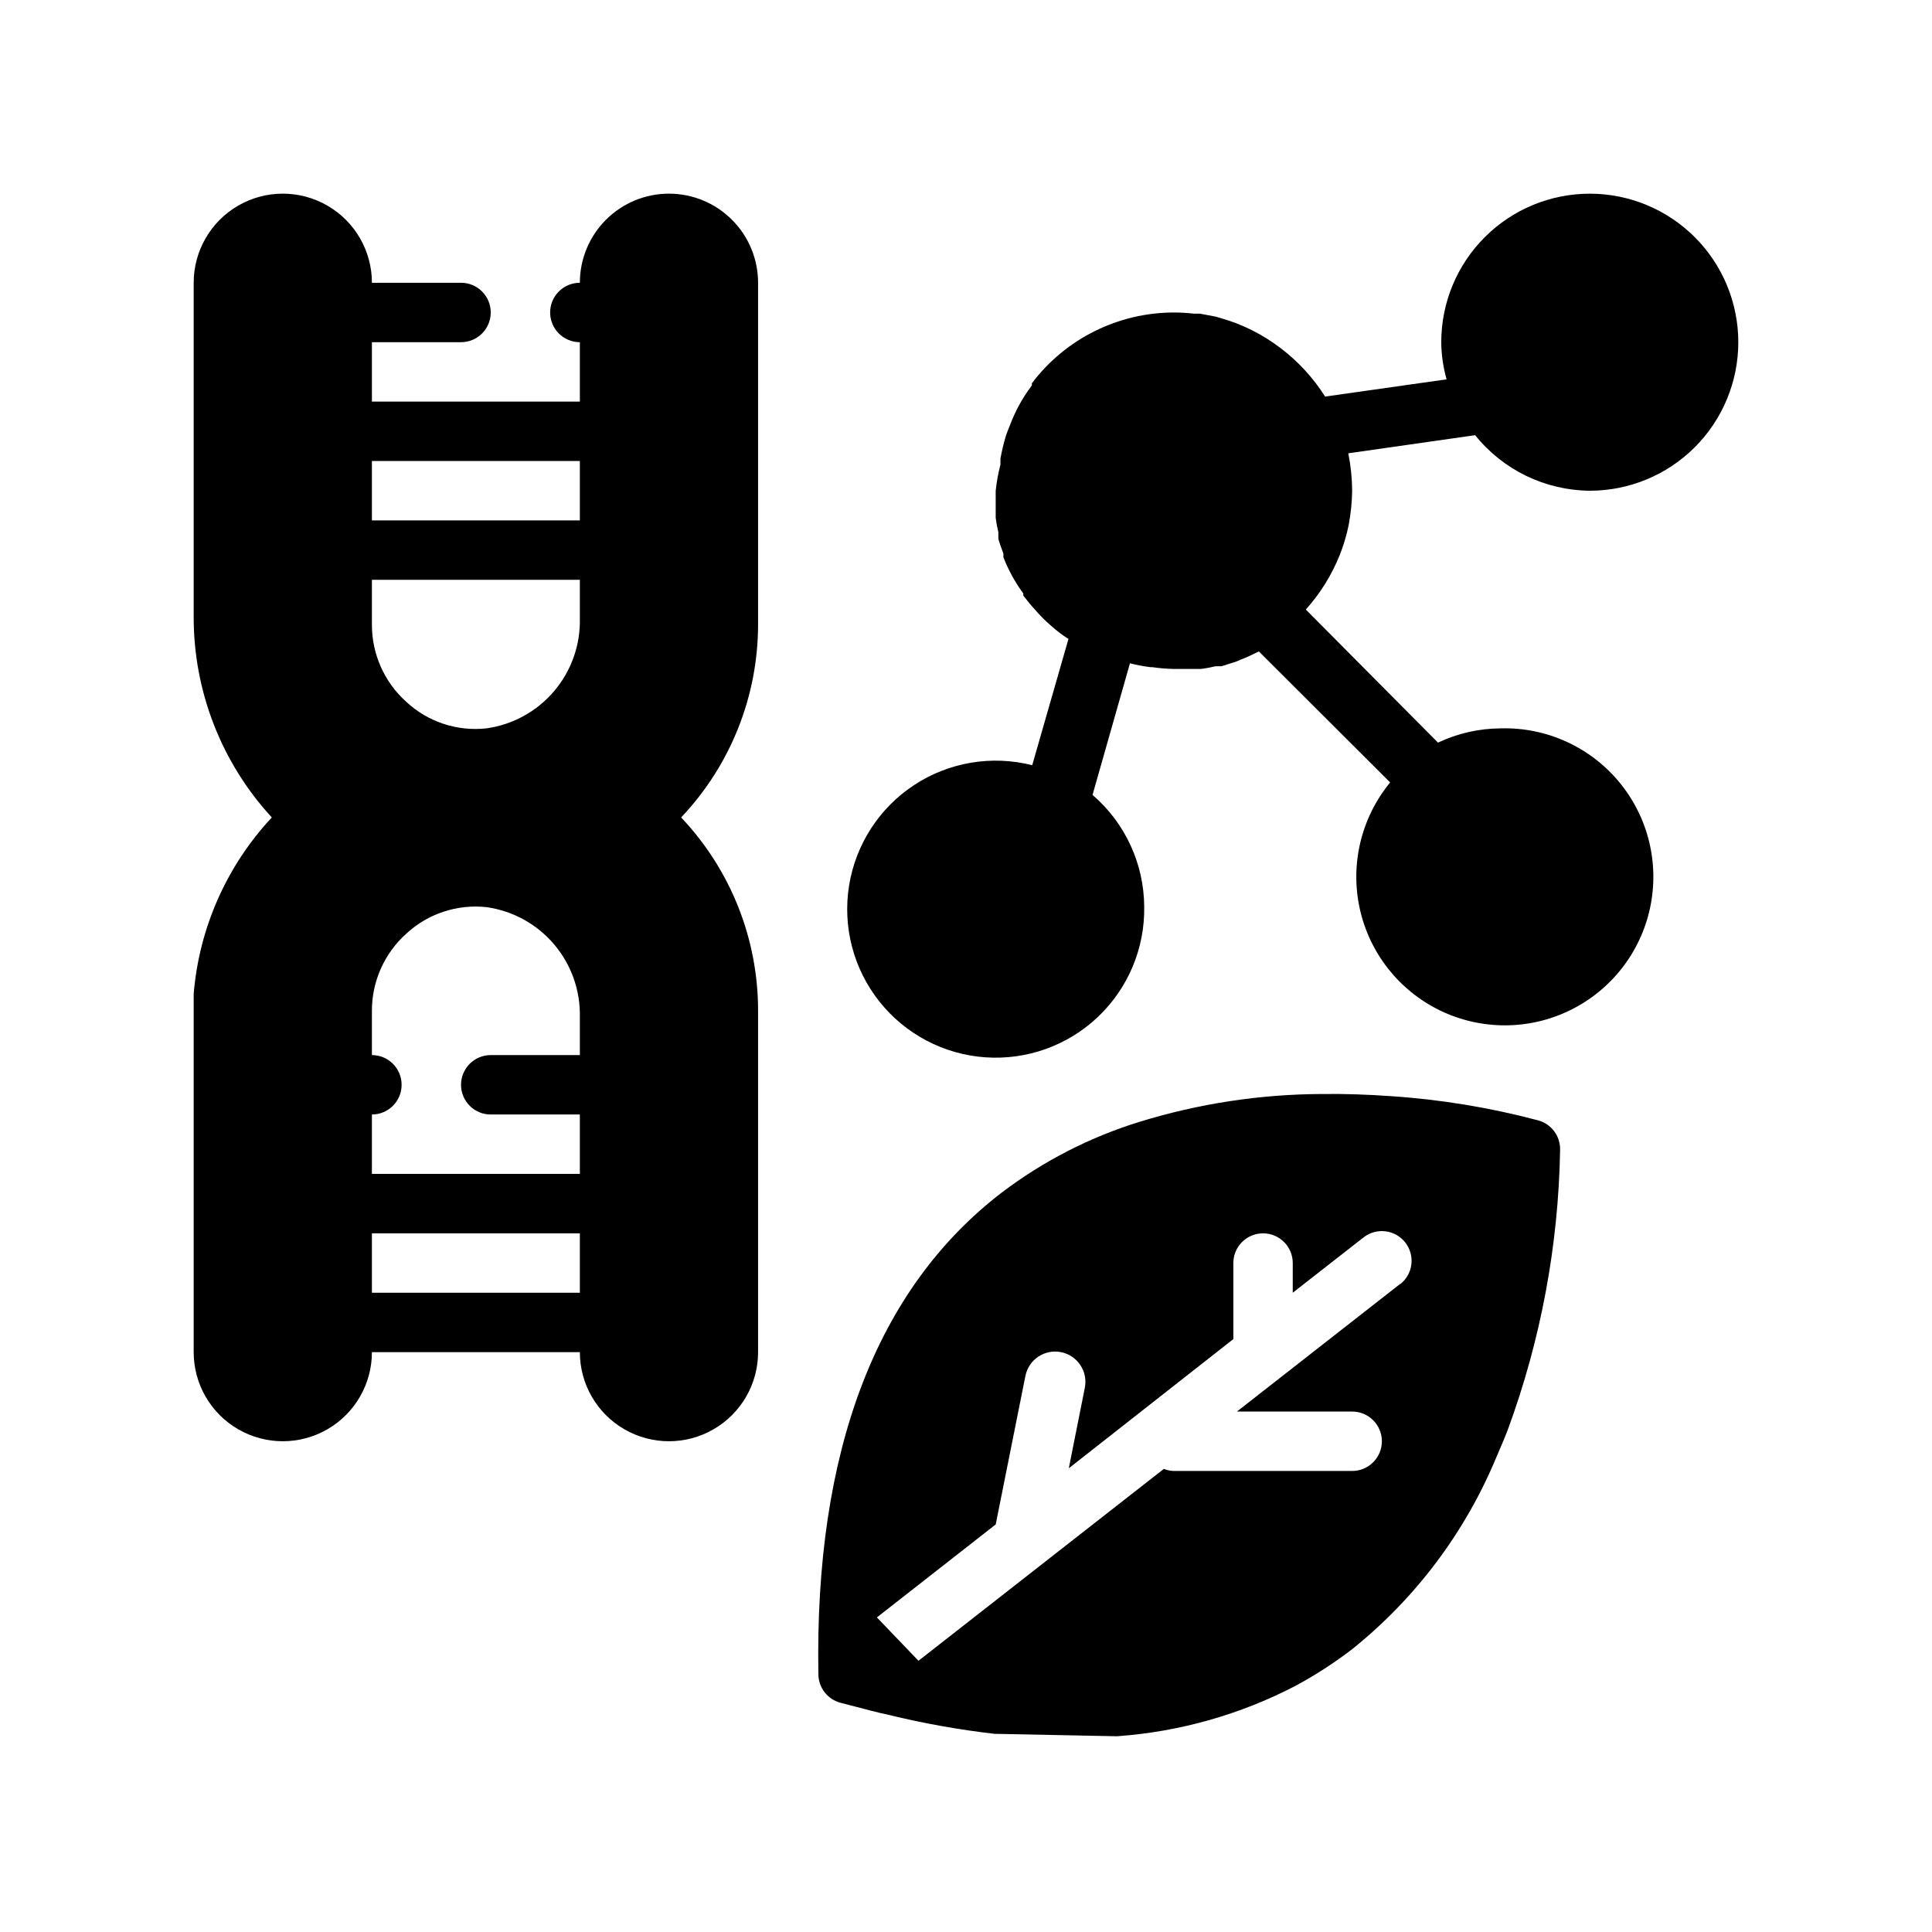
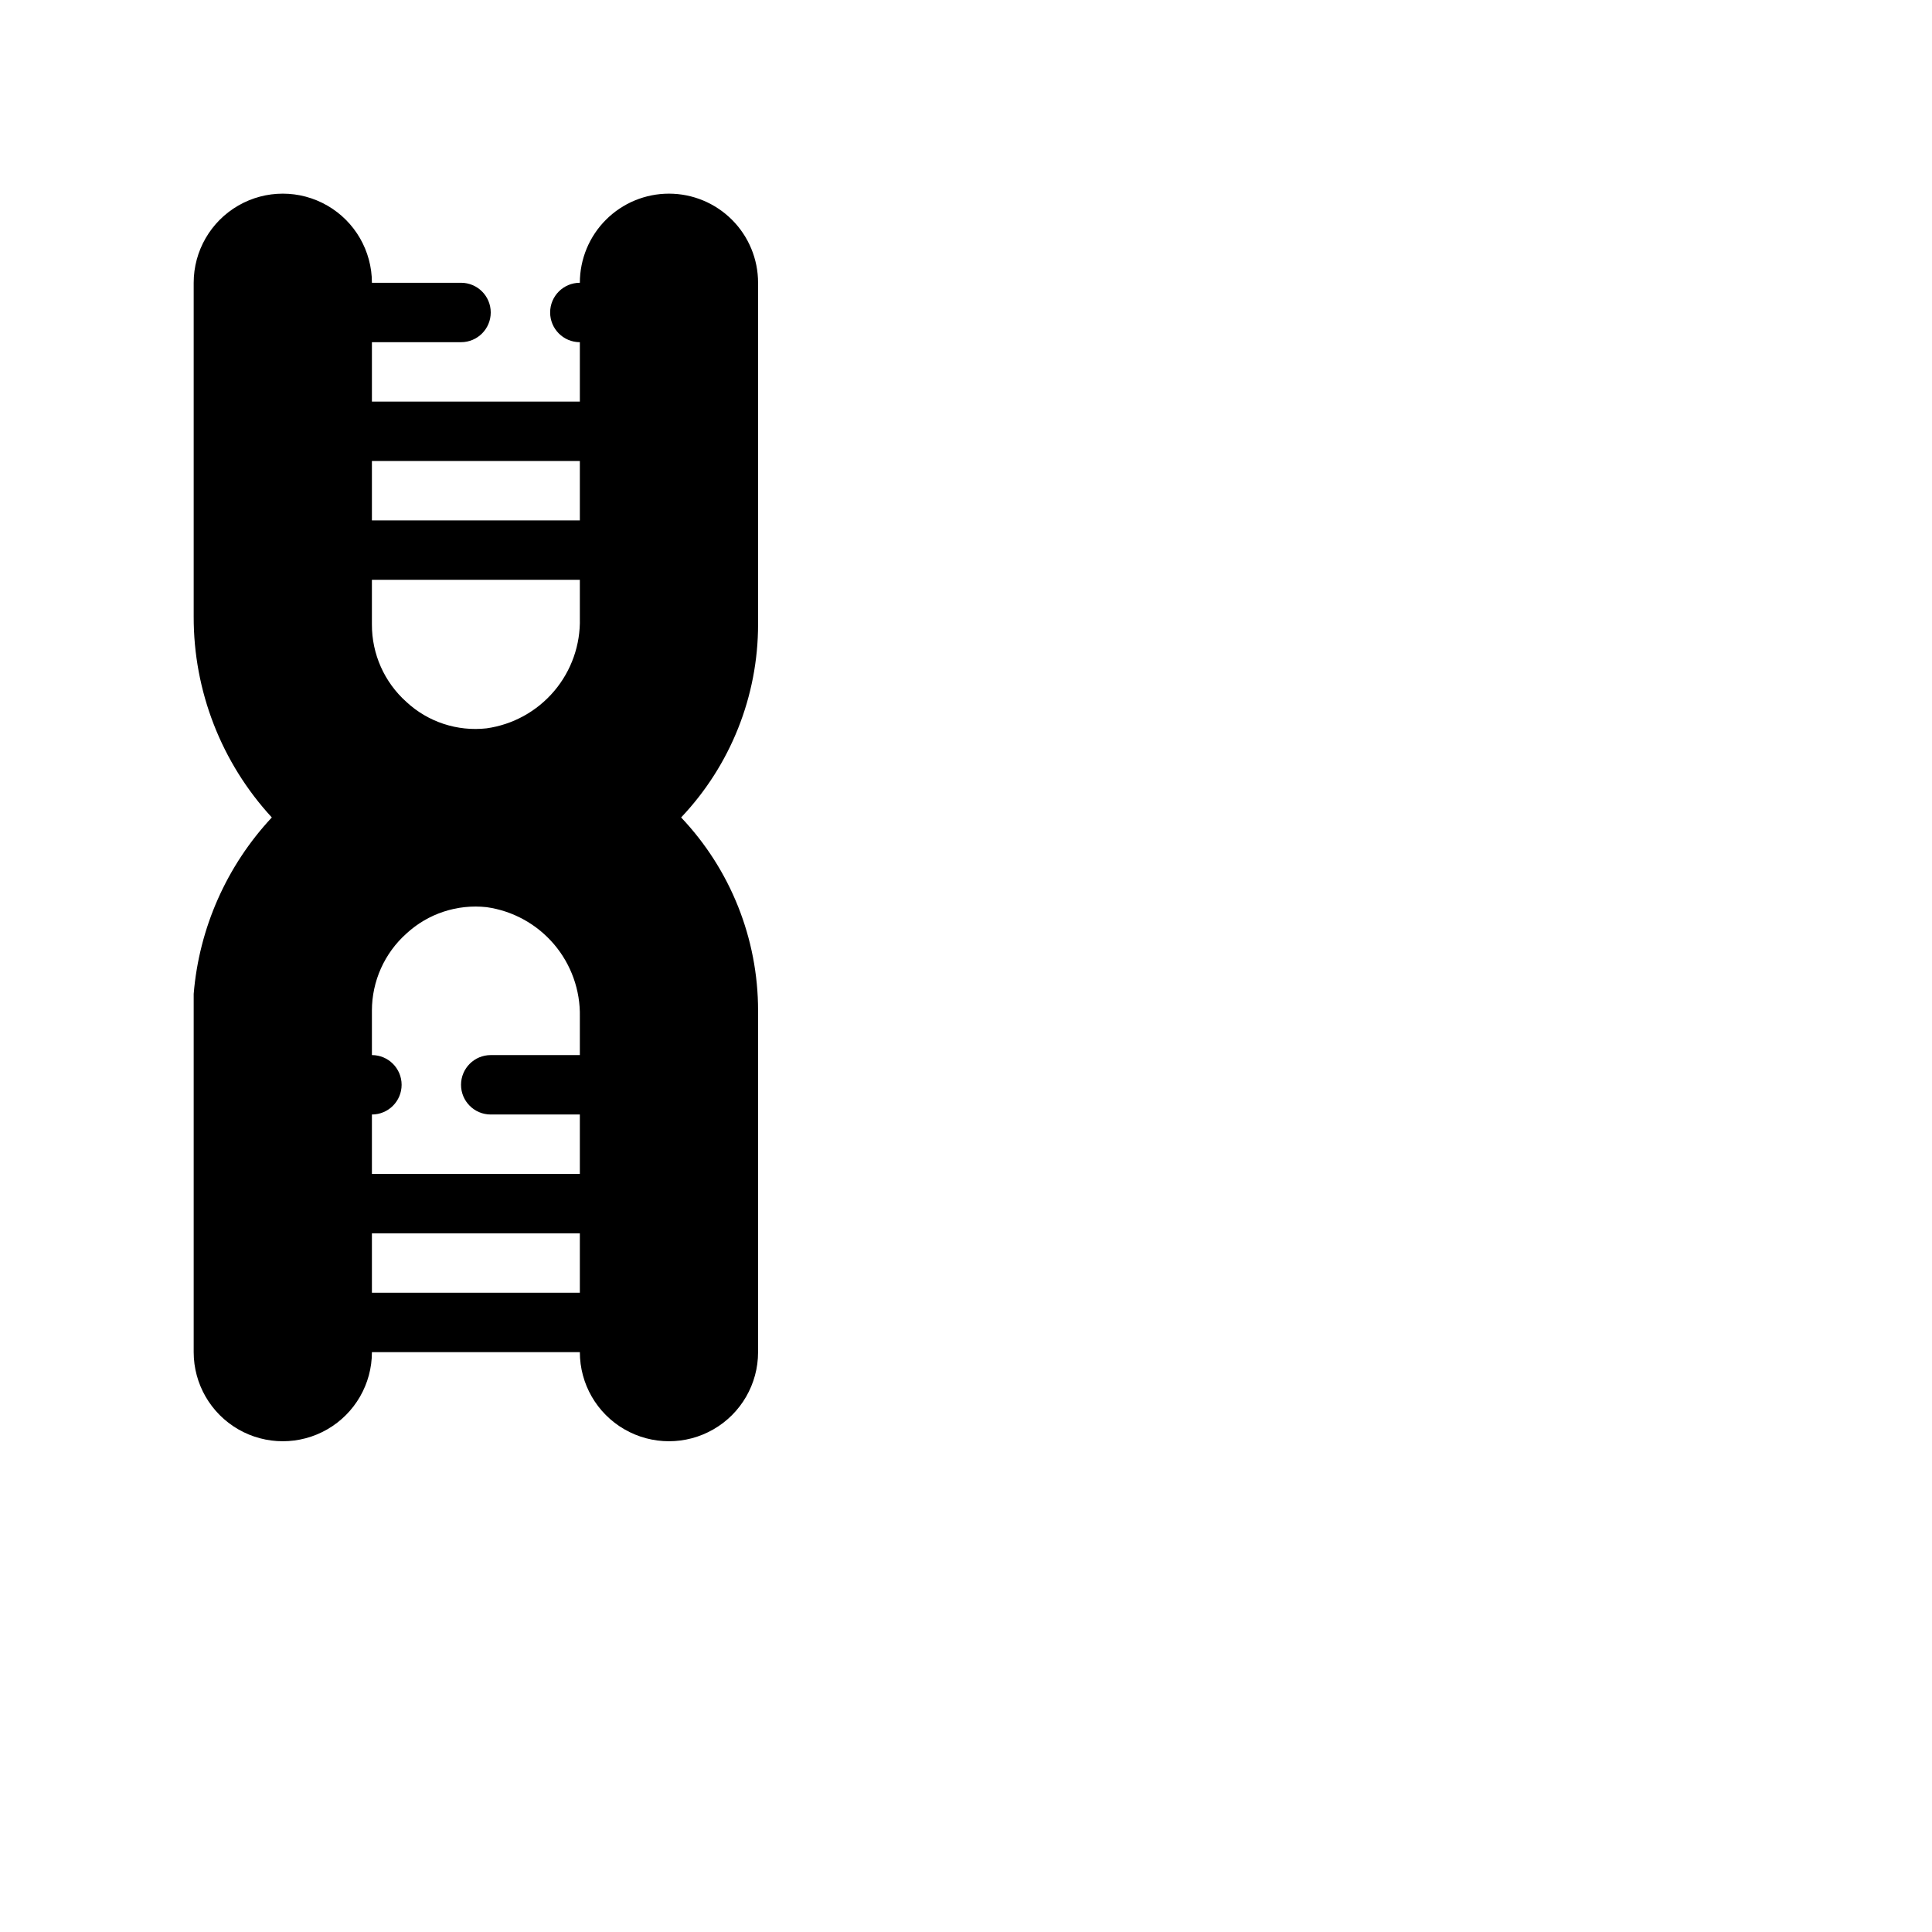
<svg xmlns="http://www.w3.org/2000/svg" fill="#000000" width="800px" height="800px" version="1.1" viewBox="144 144 512 512">
  <g>
    <path d="m321.28 195.32c-6.262 0-12.27 2.488-16.699 6.918-4.43 4.43-6.914 10.438-6.914 16.699-4.348 0-7.875 3.523-7.875 7.871s3.527 7.875 7.875 7.875v15.742h-55.105v-15.742h23.617c4.348 0 7.871-3.527 7.871-7.875s-3.523-7.871-7.871-7.871h-23.617c0-8.438-4.5-16.234-11.809-20.453s-16.309-4.219-23.617 0c-7.305 4.219-11.809 12.016-11.809 20.453v88.48c-0.047 19.715 7.348 38.719 20.707 53.215-11.965 12.816-19.262 29.289-20.707 46.762v94.938c0 8.438 4.504 16.23 11.809 20.449 7.309 4.219 16.309 4.219 23.617 0s11.809-12.012 11.809-20.449h55.105c0 8.438 4.5 16.23 11.805 20.449 7.309 4.219 16.312 4.219 23.617 0 7.309-4.219 11.809-12.012 11.809-20.449v-90.531c0-19.035-7.297-37.348-20.391-51.168 13.094-13.816 20.391-32.129 20.391-51.168v-90.527c0-6.262-2.488-12.27-6.918-16.699-4.43-4.43-10.434-6.918-16.699-6.918zm-78.719 70.852h55.105v15.742h-55.105zm0 31.488h55.105v10.156-0.004c0.184 7.055-2.234 13.93-6.793 19.316-4.559 5.387-10.941 8.906-17.926 9.891-7.769 0.867-15.527-1.688-21.254-7.008-5.844-5.227-9.168-12.707-9.133-20.547zm55.105 188.93-55.105-0.004v-15.742h55.105zm0-62.977-23.617-0.004c-4.348 0-7.871 3.527-7.871 7.875 0 4.348 3.523 7.871 7.871 7.871h23.617v15.742h-55.105v-15.742c4.348 0 7.871-3.523 7.871-7.871 0-4.348-3.523-7.875-7.871-7.875v-11.809c0.008-7.781 3.328-15.195 9.133-20.387 5.734-5.301 13.488-7.856 21.254-7.008 6.957 0.98 13.316 4.481 17.871 9.832 4.555 5.356 6.992 12.191 6.848 19.219z" />
-     <path d="m565.31 274.05c10.438 0 20.449-4.148 27.832-11.527 7.379-7.383 11.527-17.395 11.527-27.832 0-10.441-4.148-20.453-11.527-27.832-7.383-7.383-17.395-11.531-27.832-11.531-10.441 0-20.453 4.148-27.832 11.531-7.383 7.379-11.531 17.391-11.531 27.832 0.031 3.328 0.508 6.637 1.418 9.84l-32.195 4.566c-3.152-4.988-7.18-9.359-11.887-12.91-4.711-3.59-10.051-6.258-15.746-7.875l-1.34-0.395-4.172-0.789h-1.574l0.004 0.004c-1.777-0.211-3.566-0.316-5.356-0.316-14.781 0.012-28.707 6.945-37.629 18.738-0.023 0.18-0.023 0.367 0 0.551-1.34 1.797-2.551 3.691-3.621 5.668l-0.473 0.945c-0.867 1.73-1.574 3.543-2.281 5.352l-0.473 1.258c-0.617 2.043-1.117 4.121-1.496 6.219v1.574c-0.586 2.277-1.008 4.594-1.258 6.93v5.512 1.652c0.16 1.297 0.395 2.586 0.707 3.856v1.574c0 0.473 0.867 2.754 1.34 4.094v0.945c1.332 3.418 3.106 6.644 5.273 9.605-0.016 0.18-0.016 0.367 0 0.551 1.023 1.34 2.047 2.598 3.148 3.777l0.473 0.551c1.18 1.312 2.441 2.547 3.777 3.699 1.422 1.285 2.949 2.445 4.566 3.465l-9.605 33.457h0.004c-10.707-2.715-22.059-0.809-31.289 5.254-9.23 6.066-15.488 15.73-17.246 26.633-1.758 10.902 1.145 22.043 8.004 30.703 6.856 8.656 17.035 14.035 28.051 14.82 11.016 0.785 21.855-3.09 29.875-10.688 8.016-7.598 12.473-18.211 12.281-29.254-0.07-11.383-5.066-22.176-13.695-29.598l9.918-34.875c1.785 0.457 3.602 0.797 5.43 1.023h0.473c1.906 0.277 3.824 0.438 5.746 0.473h5.512 1.574c1.301-0.152 2.59-0.387 3.856-0.707h1.652l3.938-1.258 1.102-0.473c1.652-0.629 3.305-1.418 4.879-2.203l34.793 34.715 0.004-0.004c-7.676 9.328-10.648 21.66-8.059 33.457 2.59 11.797 10.453 21.754 21.332 27.008 10.875 5.25 23.562 5.219 34.41-0.09 10.852-5.309 18.664-15.305 21.191-27.113 2.527-11.812-0.504-24.133-8.23-33.418-7.727-9.285-19.285-14.508-31.359-14.168-5.746 0.031-11.414 1.32-16.609 3.777l-35.031-35.266c3.812-4.242 6.848-9.117 8.973-14.406 1.012-2.551 1.805-5.188 2.363-7.871 0.582-3.039 0.898-6.121 0.945-9.211-0.023-3.332-0.363-6.652-1.023-9.918l33.613-4.801v-0.004c7.402 9.223 18.559 14.629 30.387 14.723z" />
-     <path d="m557.44 448.33c-0.078-3.461-2.41-6.465-5.746-7.398-12.879-3.43-26.059-5.59-39.359-6.457-5.59-0.395-11.652-0.629-17.949-0.551h0.078c-16.465 0.047-32.836 2.539-48.57 7.402-13.148 4.07-25.48 10.414-36.445 18.734-33.219 25.504-49.594 68.488-48.57 127.68 0.043 3.492 2.383 6.535 5.746 7.481l7.871 2.047 2.832 0.707 2.125 0.473h0.004c9.254 2.262 18.641 3.945 28.102 5.039h0.316l31.488 0.629h0.789-0.004c16.492-1.191 32.57-5.742 47.234-13.383 5.234-2.82 10.238-6.059 14.957-9.684 16.891-13.547 30.078-31.148 38.336-51.168 1.023-2.363 2.047-4.723 2.914-7.008 8.723-23.715 13.402-48.727 13.852-73.996zm-42.352 35.898-43.293 33.848h30.543c4.348 0 7.871 3.523 7.871 7.871 0 4.348-3.523 7.875-7.871 7.875h-47.234c-0.918-0.016-1.824-0.203-2.676-0.551l-65.023 50.852-11.02-11.492 31.488-24.641 7.871-39.359c0.871-4.348 5.098-7.168 9.445-6.297 4.348 0.867 7.168 5.098 6.301 9.445l-4.25 21.332 43.609-34.242v-20.152c0-4.348 3.523-7.871 7.871-7.871s7.871 3.523 7.871 7.871v7.871l18.734-14.641h0.004c3.41-2.695 8.363-2.113 11.059 1.297 2.695 3.414 2.113 8.367-1.301 11.062z" />
  </g>
</svg>